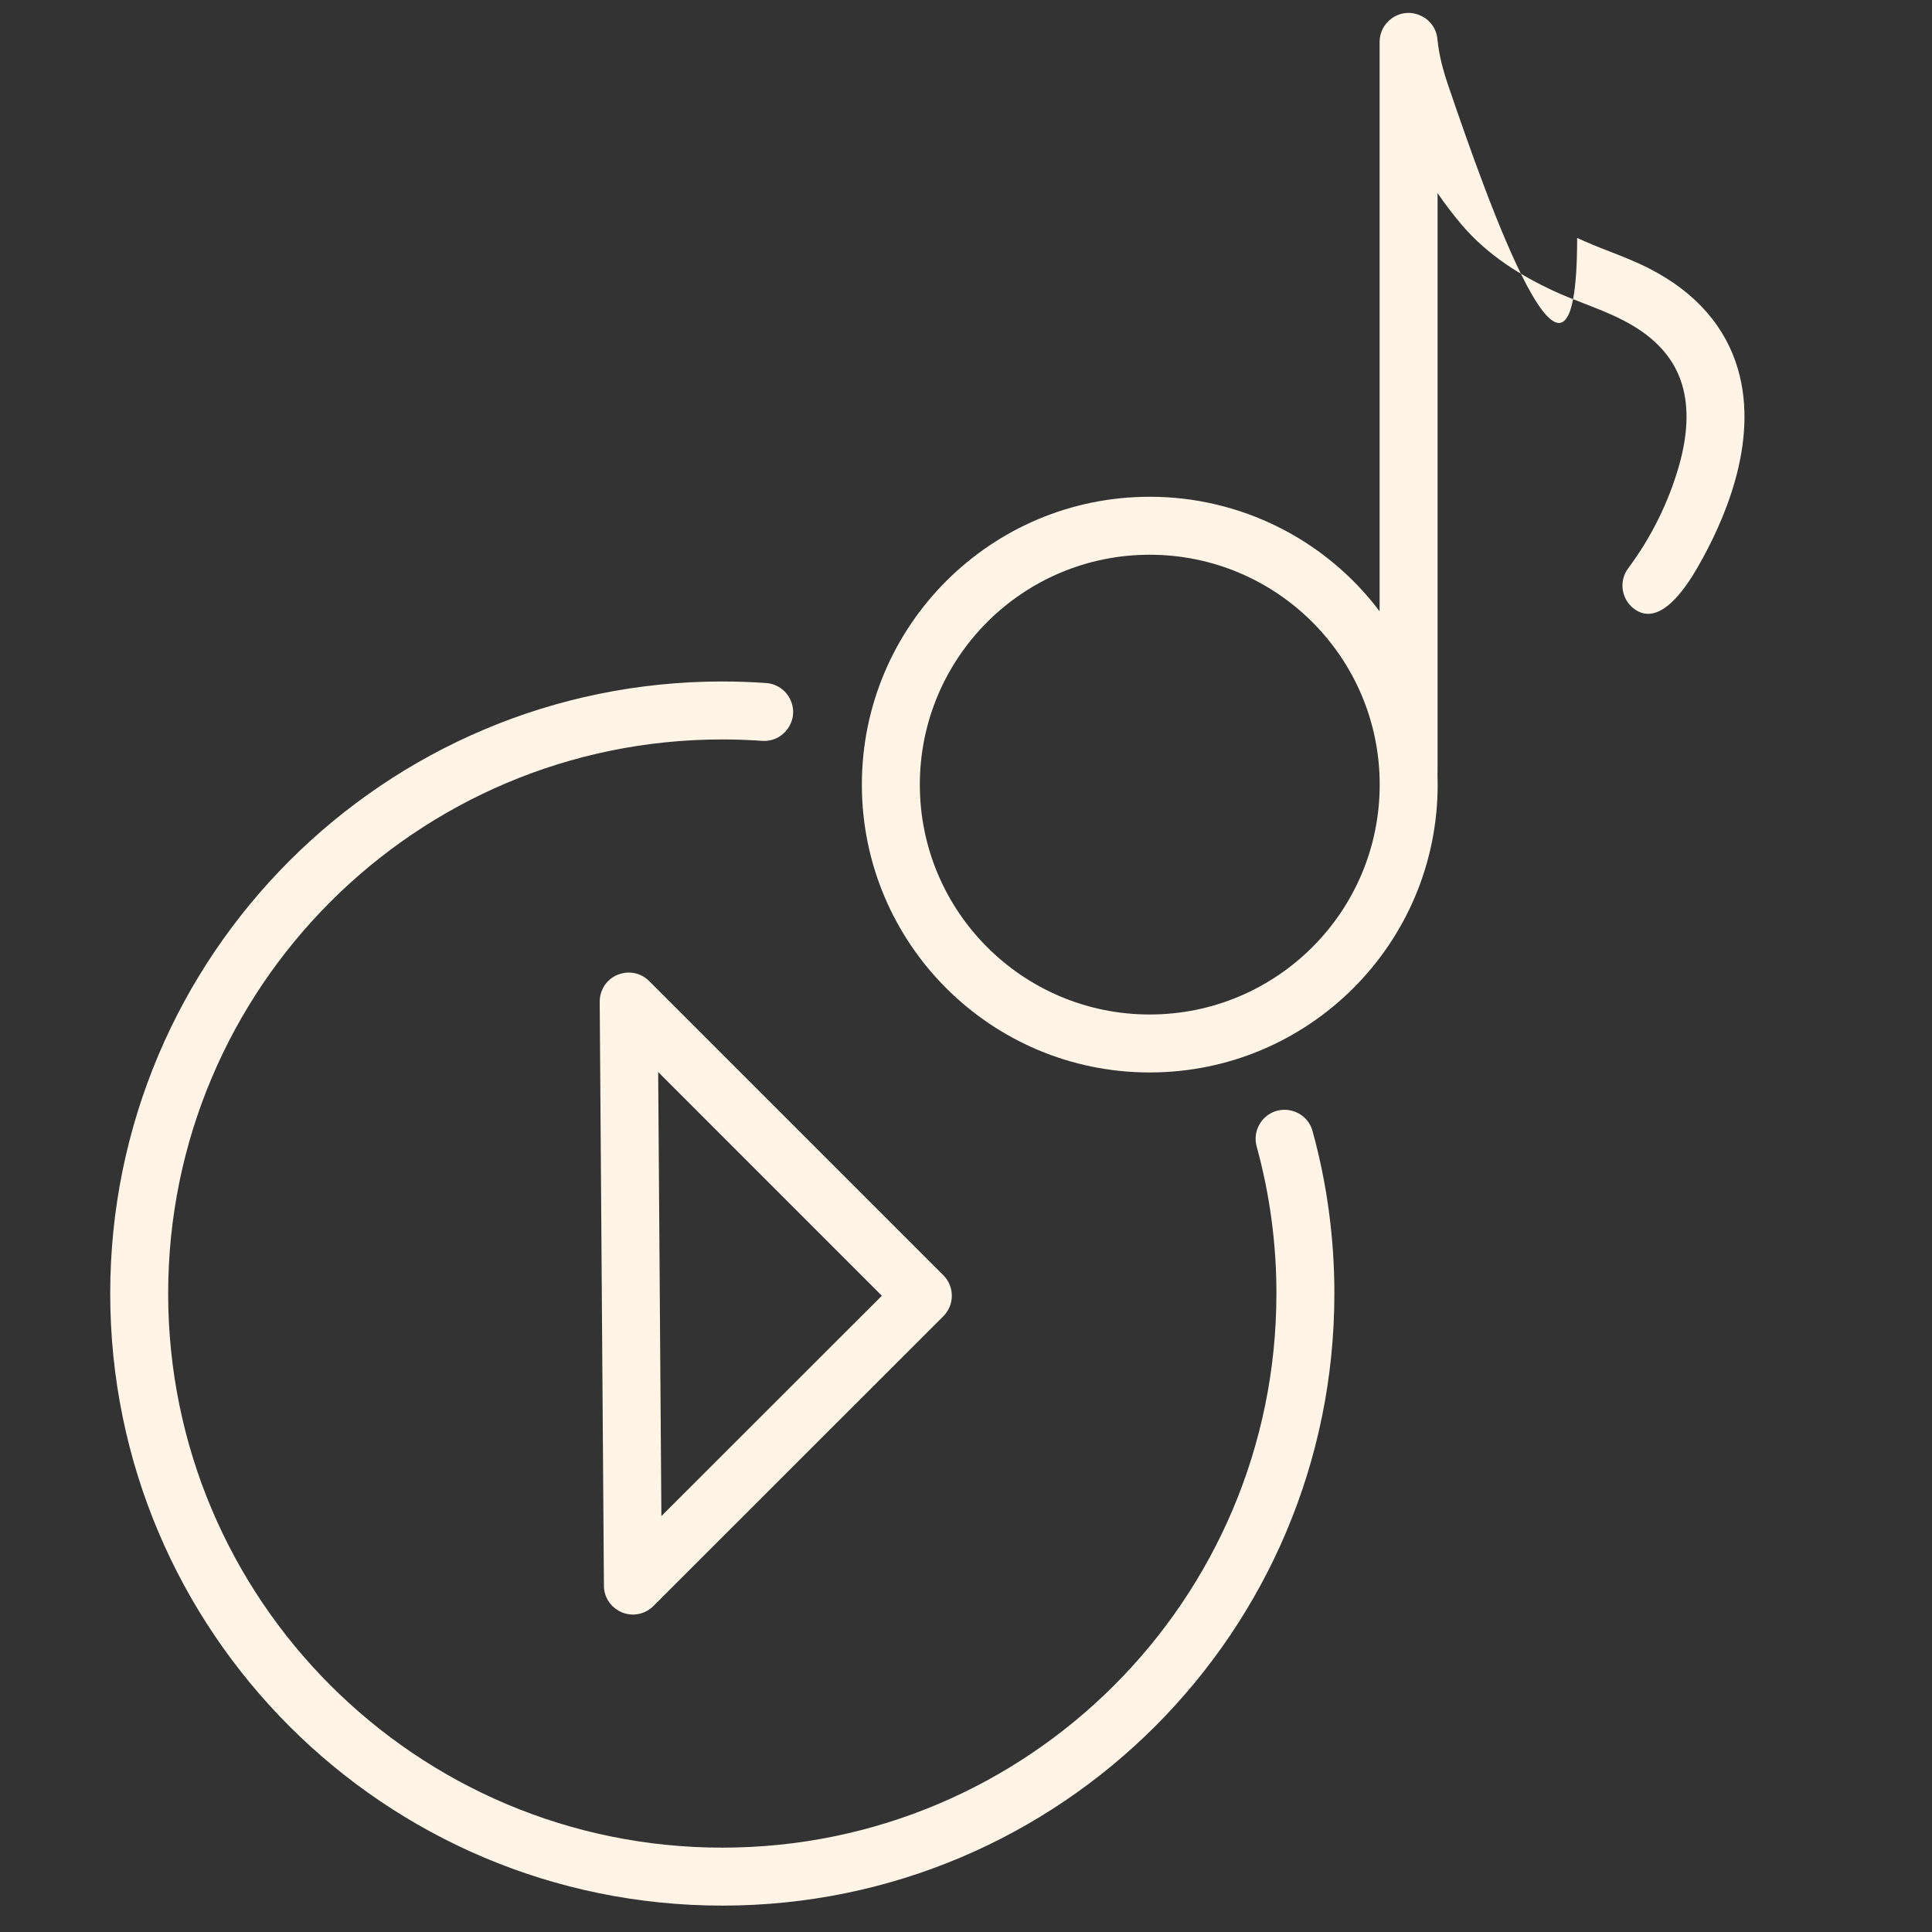
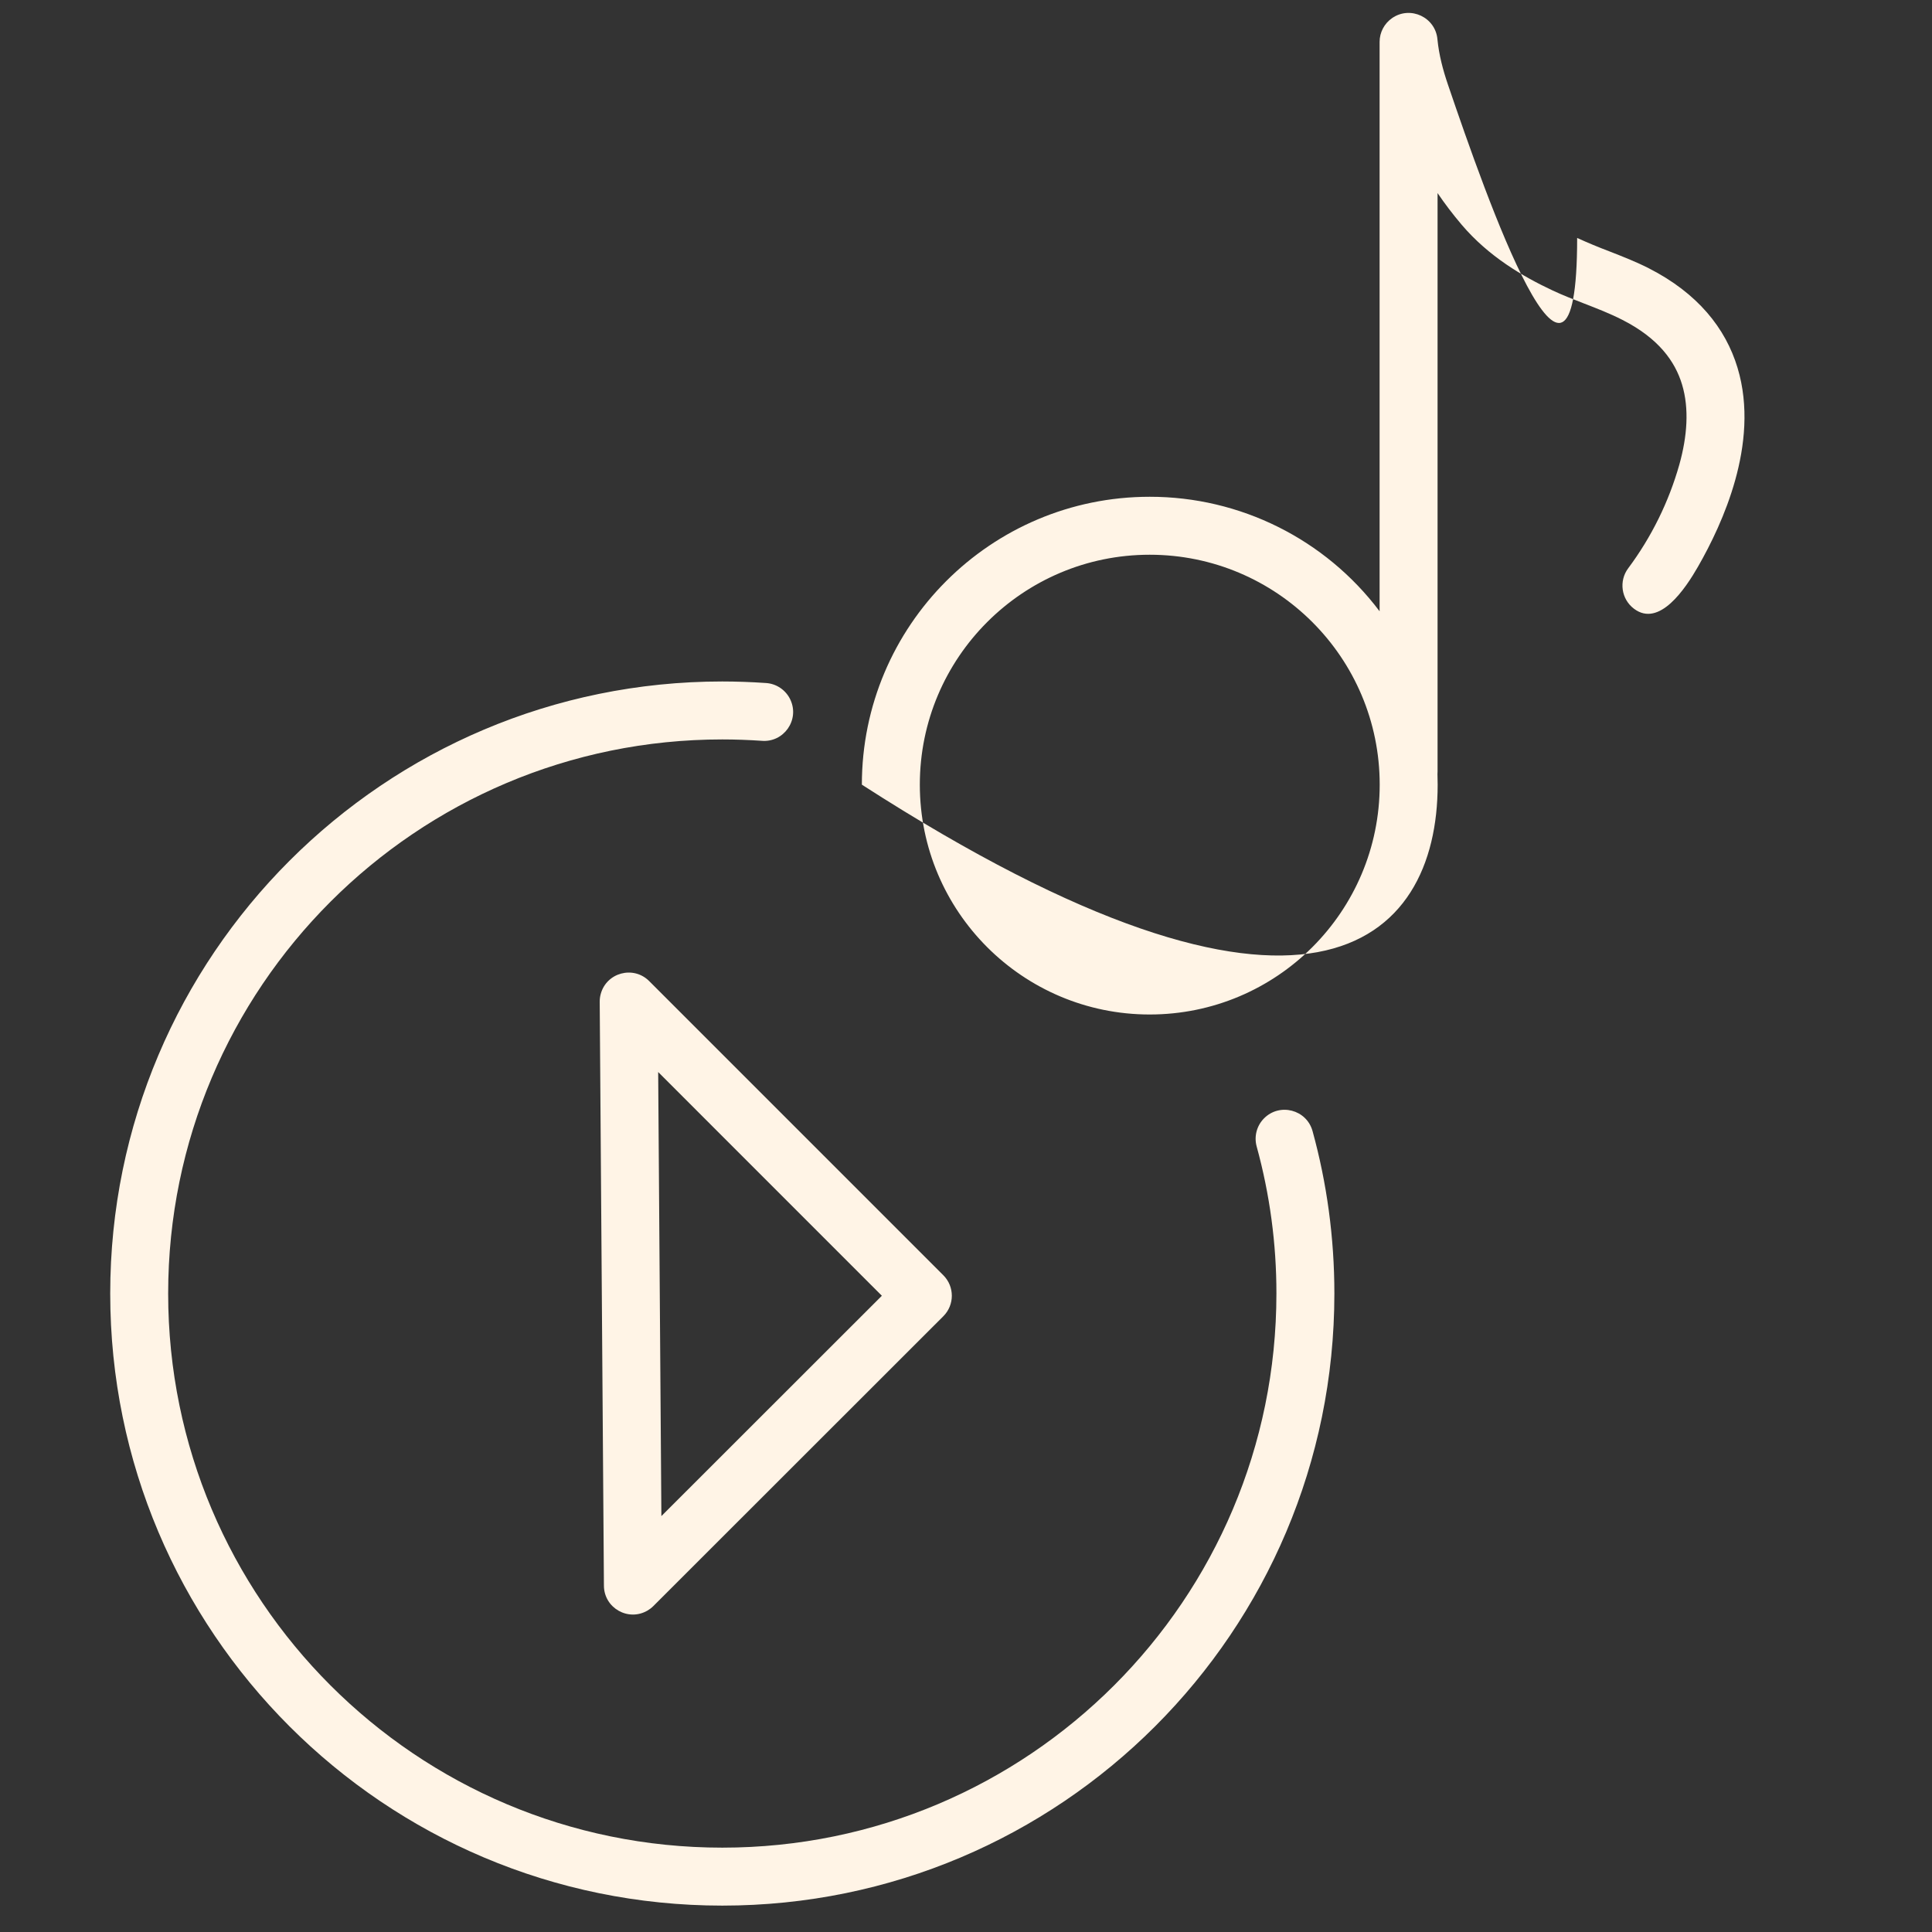
<svg xmlns="http://www.w3.org/2000/svg" viewBox="0 0 100.00 100.00">
  <rect x="0" y="0" width="100.00" height="100.00" fill="#333333" stroke="none" />
-   <path fill="#fff4e6" stroke="none" fill-opacity="1" stroke-width="1" stroke-opacity="1" baseline-shift="baseline" color="rgb(51, 51, 51)" fill-rule="evenodd" id="tSvg28fca1feda" title="Path 10" d="M74.403 2.048C74.309 0.897 73.004 0.28 72.055 0.937C71.65 1.217 71.408 1.677 71.408 2.169C71.408 11.993 71.408 21.816 71.408 31.64C68.593 27.904 64.186 25.709 59.508 25.713C51.283 25.713 44.61 32.387 44.61 40.614C44.61 48.838 51.284 55.51 59.507 55.51C67.742 55.51 74.413 48.84 74.413 40.614C74.413 40.43 74.41 40.246 74.403 40.062C74.406 40.022 74.408 39.982 74.408 39.94C74.408 29.958 74.408 19.976 74.408 9.994C74.778 10.538 75.194 11.089 75.66 11.637C77.053 13.273 78.816 14.31 80.36 15.033C80.893 15.283 81.444 15.496 81.994 15.71C82.666 15.97 83.337 16.231 83.976 16.557C85.849 17.511 86.703 18.707 87.063 19.903C87.44 21.156 87.329 22.591 86.923 24.045C86.376 25.979 85.48 27.797 84.279 29.409C83.781 30.071 83.914 31.011 84.576 31.509C85.888 32.497 87.238 30.464 87.889 29.329C88.535 28.203 89.321 26.619 89.814 24.85C90.304 23.092 90.537 21.034 89.935 19.038C89.316 16.983 87.866 15.172 85.338 13.884C84.68 13.549 83.991 13.28 83.301 13.01C82.738 12.797 82.181 12.566 81.633 12.316C81.633 23.632 76.94 10.238 74.944 4.376C74.689 3.628 74.48 2.839 74.403 2.048ZM59.507 28.713C52.941 28.713 47.61 34.043 47.61 40.614C47.61 47.181 52.94 52.51 59.507 52.51C66.087 52.51 71.413 47.181 71.413 40.614C71.413 34.044 66.086 28.714 59.507 28.713ZM8.704 66.953C8.704 51.117 21.547 38.273 37.385 38.273C38.063 38.273 38.74 38.298 39.409 38.343C40.559 38.451 41.395 37.275 40.914 36.225C40.679 35.713 40.177 35.375 39.614 35.351C38.872 35.3 38.129 35.274 37.385 35.273C19.891 35.273 5.705 49.46 5.705 66.953C5.705 84.453 19.891 98.634 37.385 98.634C54.883 98.634 69.067 84.453 69.067 66.954C69.067 64.044 68.675 61.22 67.937 58.544C67.63 57.431 66.233 57.068 65.422 57.89C65.046 58.272 64.903 58.825 65.045 59.342C65.726 61.822 66.07 64.382 66.067 66.953C66.067 82.796 53.227 95.634 37.385 95.634C21.547 95.634 8.705 82.796 8.704 66.953ZM33.601 50.78C32.784 49.964 31.39 50.338 31.092 51.454C31.057 51.583 31.04 51.717 31.041 51.851C31.114 61.927 31.186 72.002 31.259 82.078C31.268 83.233 32.523 83.945 33.519 83.36C33.628 83.296 33.729 83.218 33.819 83.128C38.822 78.128 43.824 73.128 48.827 68.128C49.413 67.542 49.413 66.593 48.827 66.007C43.752 60.931 38.677 55.855 33.601 50.78ZM34.233 78.473C34.178 70.811 34.122 63.15 34.067 55.488C37.926 59.348 41.786 63.208 45.645 67.068C41.841 70.87 38.037 74.671 34.233 78.473Z" />
+   <path fill="#fff4e6" stroke="none" fill-opacity="1" stroke-width="1" stroke-opacity="1" baseline-shift="baseline" color="rgb(51, 51, 51)" fill-rule="evenodd" id="tSvg28fca1feda" title="Path 10" d="M74.403 2.048C74.309 0.897 73.004 0.28 72.055 0.937C71.65 1.217 71.408 1.677 71.408 2.169C71.408 11.993 71.408 21.816 71.408 31.64C68.593 27.904 64.186 25.709 59.508 25.713C51.283 25.713 44.61 32.387 44.61 40.614C67.742 55.51 74.413 48.84 74.413 40.614C74.413 40.43 74.41 40.246 74.403 40.062C74.406 40.022 74.408 39.982 74.408 39.94C74.408 29.958 74.408 19.976 74.408 9.994C74.778 10.538 75.194 11.089 75.66 11.637C77.053 13.273 78.816 14.31 80.36 15.033C80.893 15.283 81.444 15.496 81.994 15.71C82.666 15.97 83.337 16.231 83.976 16.557C85.849 17.511 86.703 18.707 87.063 19.903C87.44 21.156 87.329 22.591 86.923 24.045C86.376 25.979 85.48 27.797 84.279 29.409C83.781 30.071 83.914 31.011 84.576 31.509C85.888 32.497 87.238 30.464 87.889 29.329C88.535 28.203 89.321 26.619 89.814 24.85C90.304 23.092 90.537 21.034 89.935 19.038C89.316 16.983 87.866 15.172 85.338 13.884C84.68 13.549 83.991 13.28 83.301 13.01C82.738 12.797 82.181 12.566 81.633 12.316C81.633 23.632 76.94 10.238 74.944 4.376C74.689 3.628 74.48 2.839 74.403 2.048ZM59.507 28.713C52.941 28.713 47.61 34.043 47.61 40.614C47.61 47.181 52.94 52.51 59.507 52.51C66.087 52.51 71.413 47.181 71.413 40.614C71.413 34.044 66.086 28.714 59.507 28.713ZM8.704 66.953C8.704 51.117 21.547 38.273 37.385 38.273C38.063 38.273 38.74 38.298 39.409 38.343C40.559 38.451 41.395 37.275 40.914 36.225C40.679 35.713 40.177 35.375 39.614 35.351C38.872 35.3 38.129 35.274 37.385 35.273C19.891 35.273 5.705 49.46 5.705 66.953C5.705 84.453 19.891 98.634 37.385 98.634C54.883 98.634 69.067 84.453 69.067 66.954C69.067 64.044 68.675 61.22 67.937 58.544C67.63 57.431 66.233 57.068 65.422 57.89C65.046 58.272 64.903 58.825 65.045 59.342C65.726 61.822 66.07 64.382 66.067 66.953C66.067 82.796 53.227 95.634 37.385 95.634C21.547 95.634 8.705 82.796 8.704 66.953ZM33.601 50.78C32.784 49.964 31.39 50.338 31.092 51.454C31.057 51.583 31.04 51.717 31.041 51.851C31.114 61.927 31.186 72.002 31.259 82.078C31.268 83.233 32.523 83.945 33.519 83.36C33.628 83.296 33.729 83.218 33.819 83.128C38.822 78.128 43.824 73.128 48.827 68.128C49.413 67.542 49.413 66.593 48.827 66.007C43.752 60.931 38.677 55.855 33.601 50.78ZM34.233 78.473C34.178 70.811 34.122 63.15 34.067 55.488C37.926 59.348 41.786 63.208 45.645 67.068C41.841 70.87 38.037 74.671 34.233 78.473Z" />
</svg>